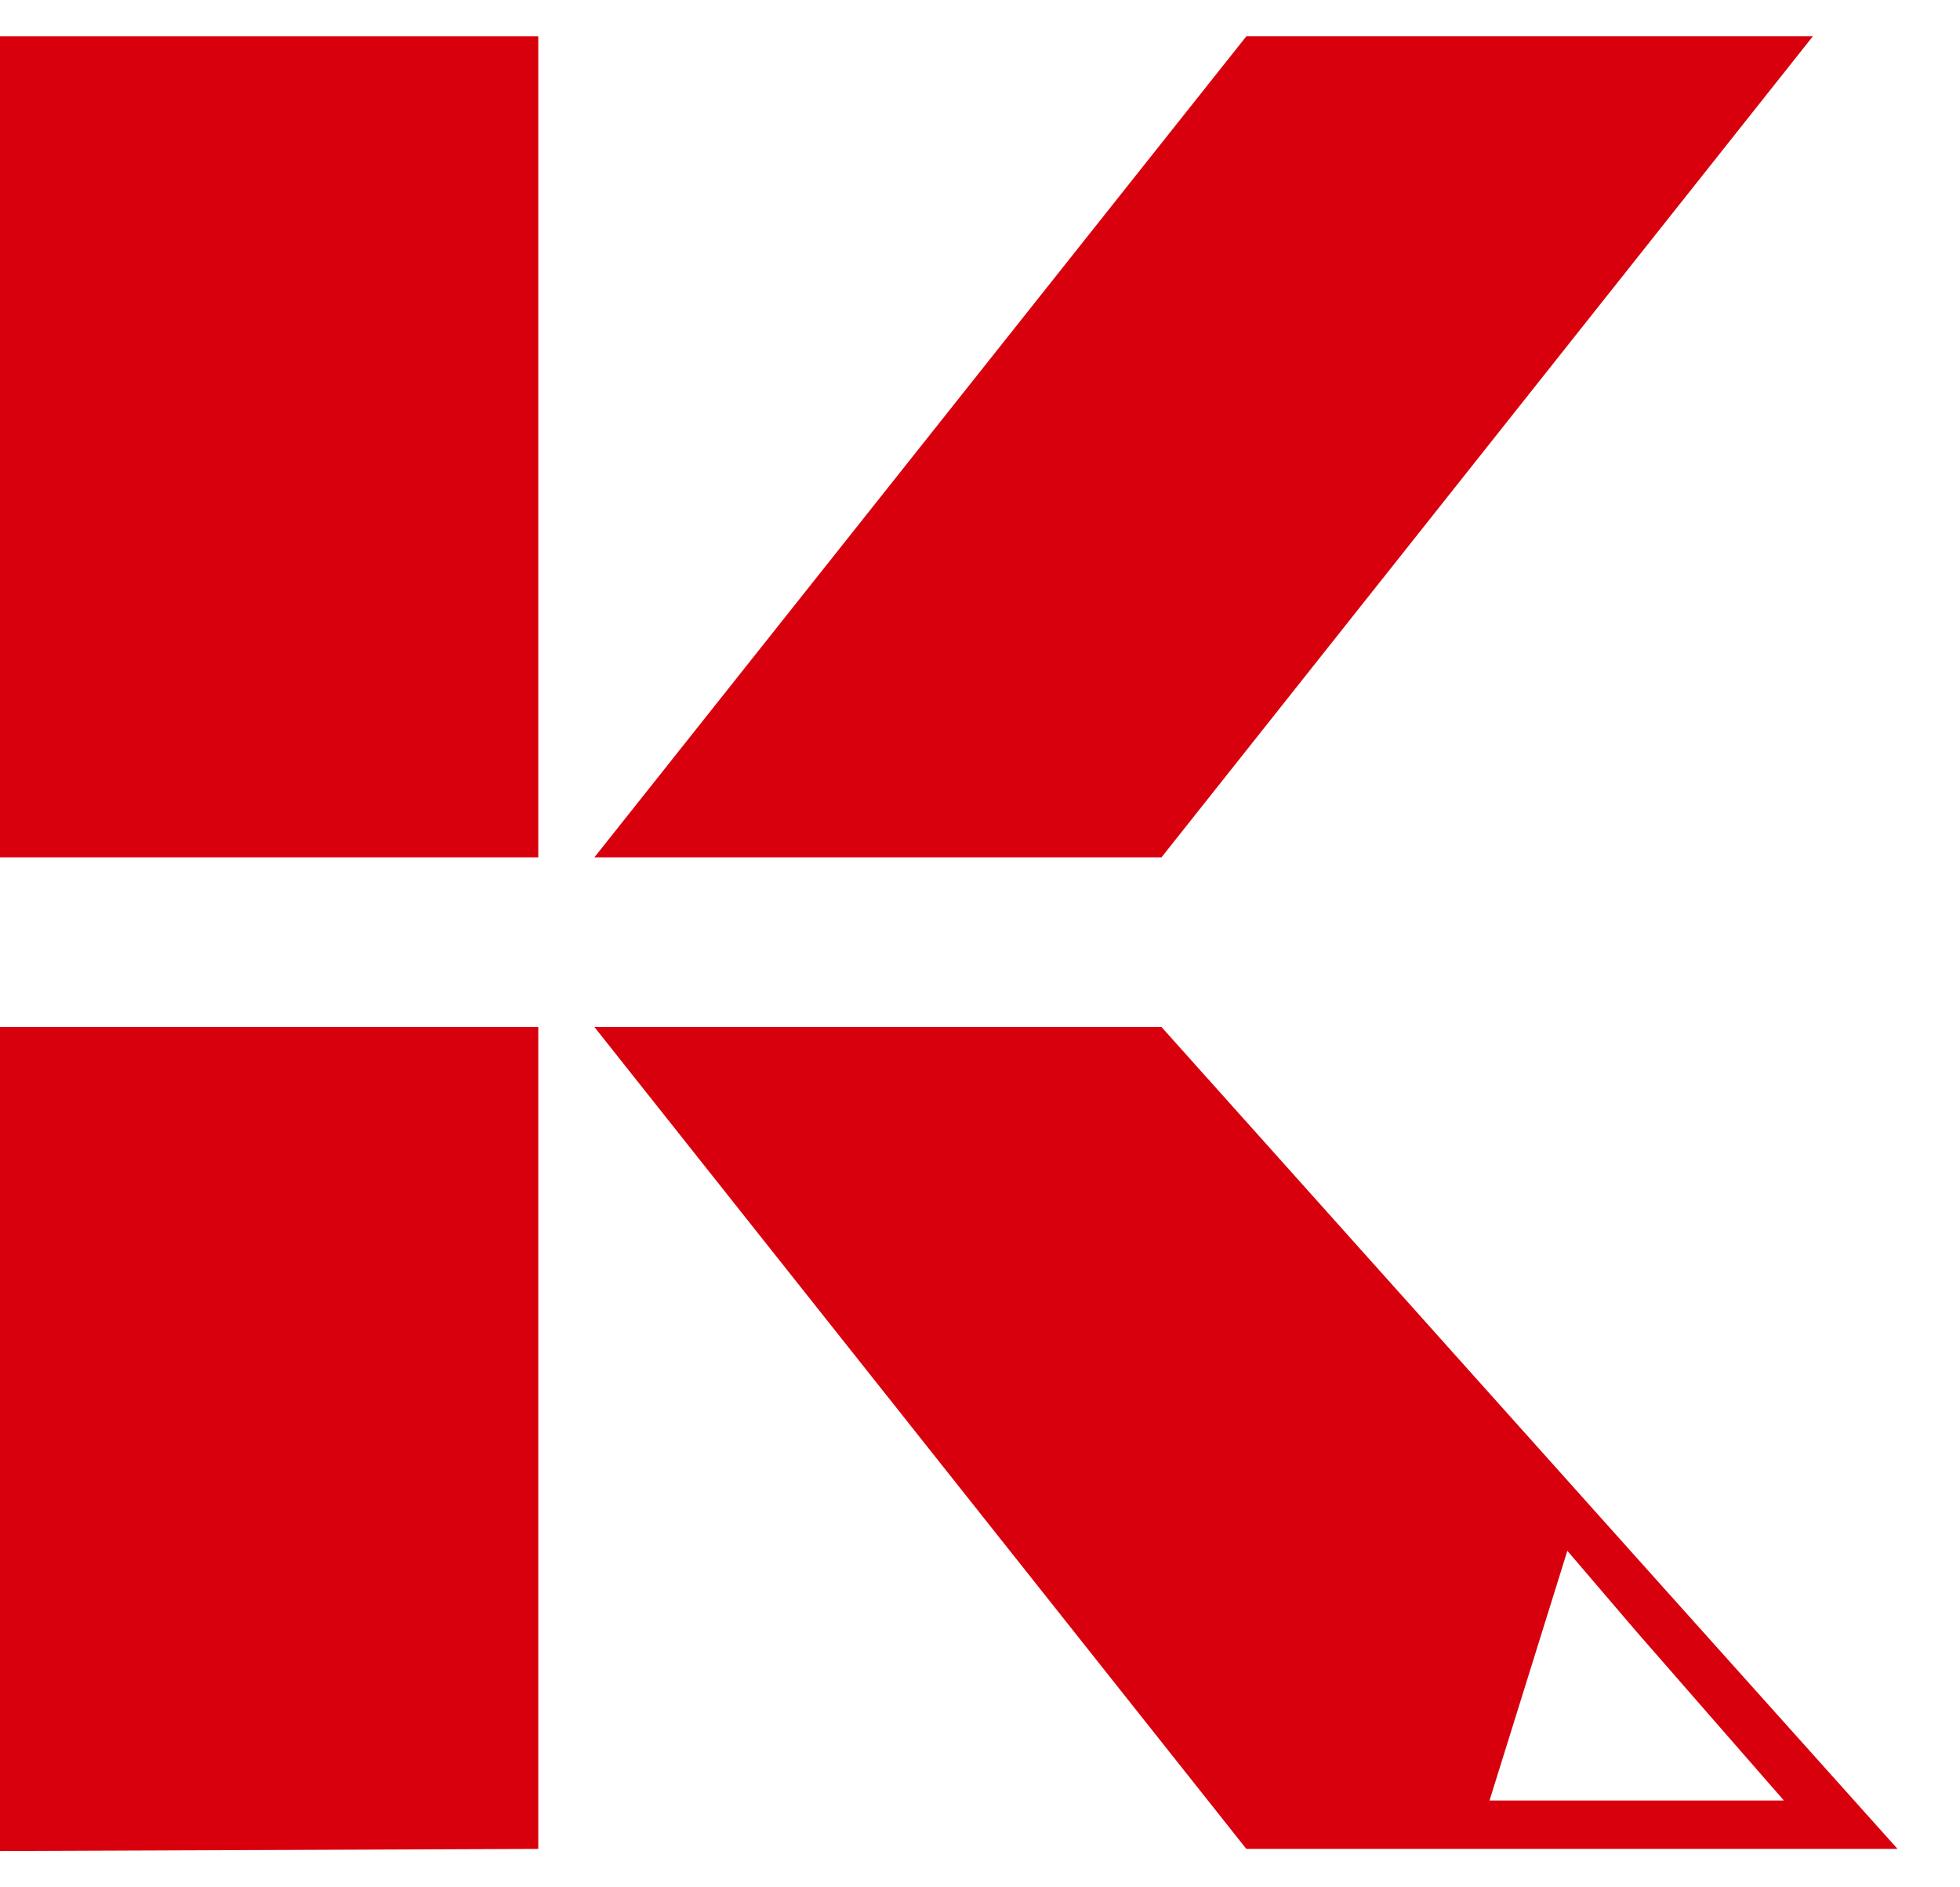
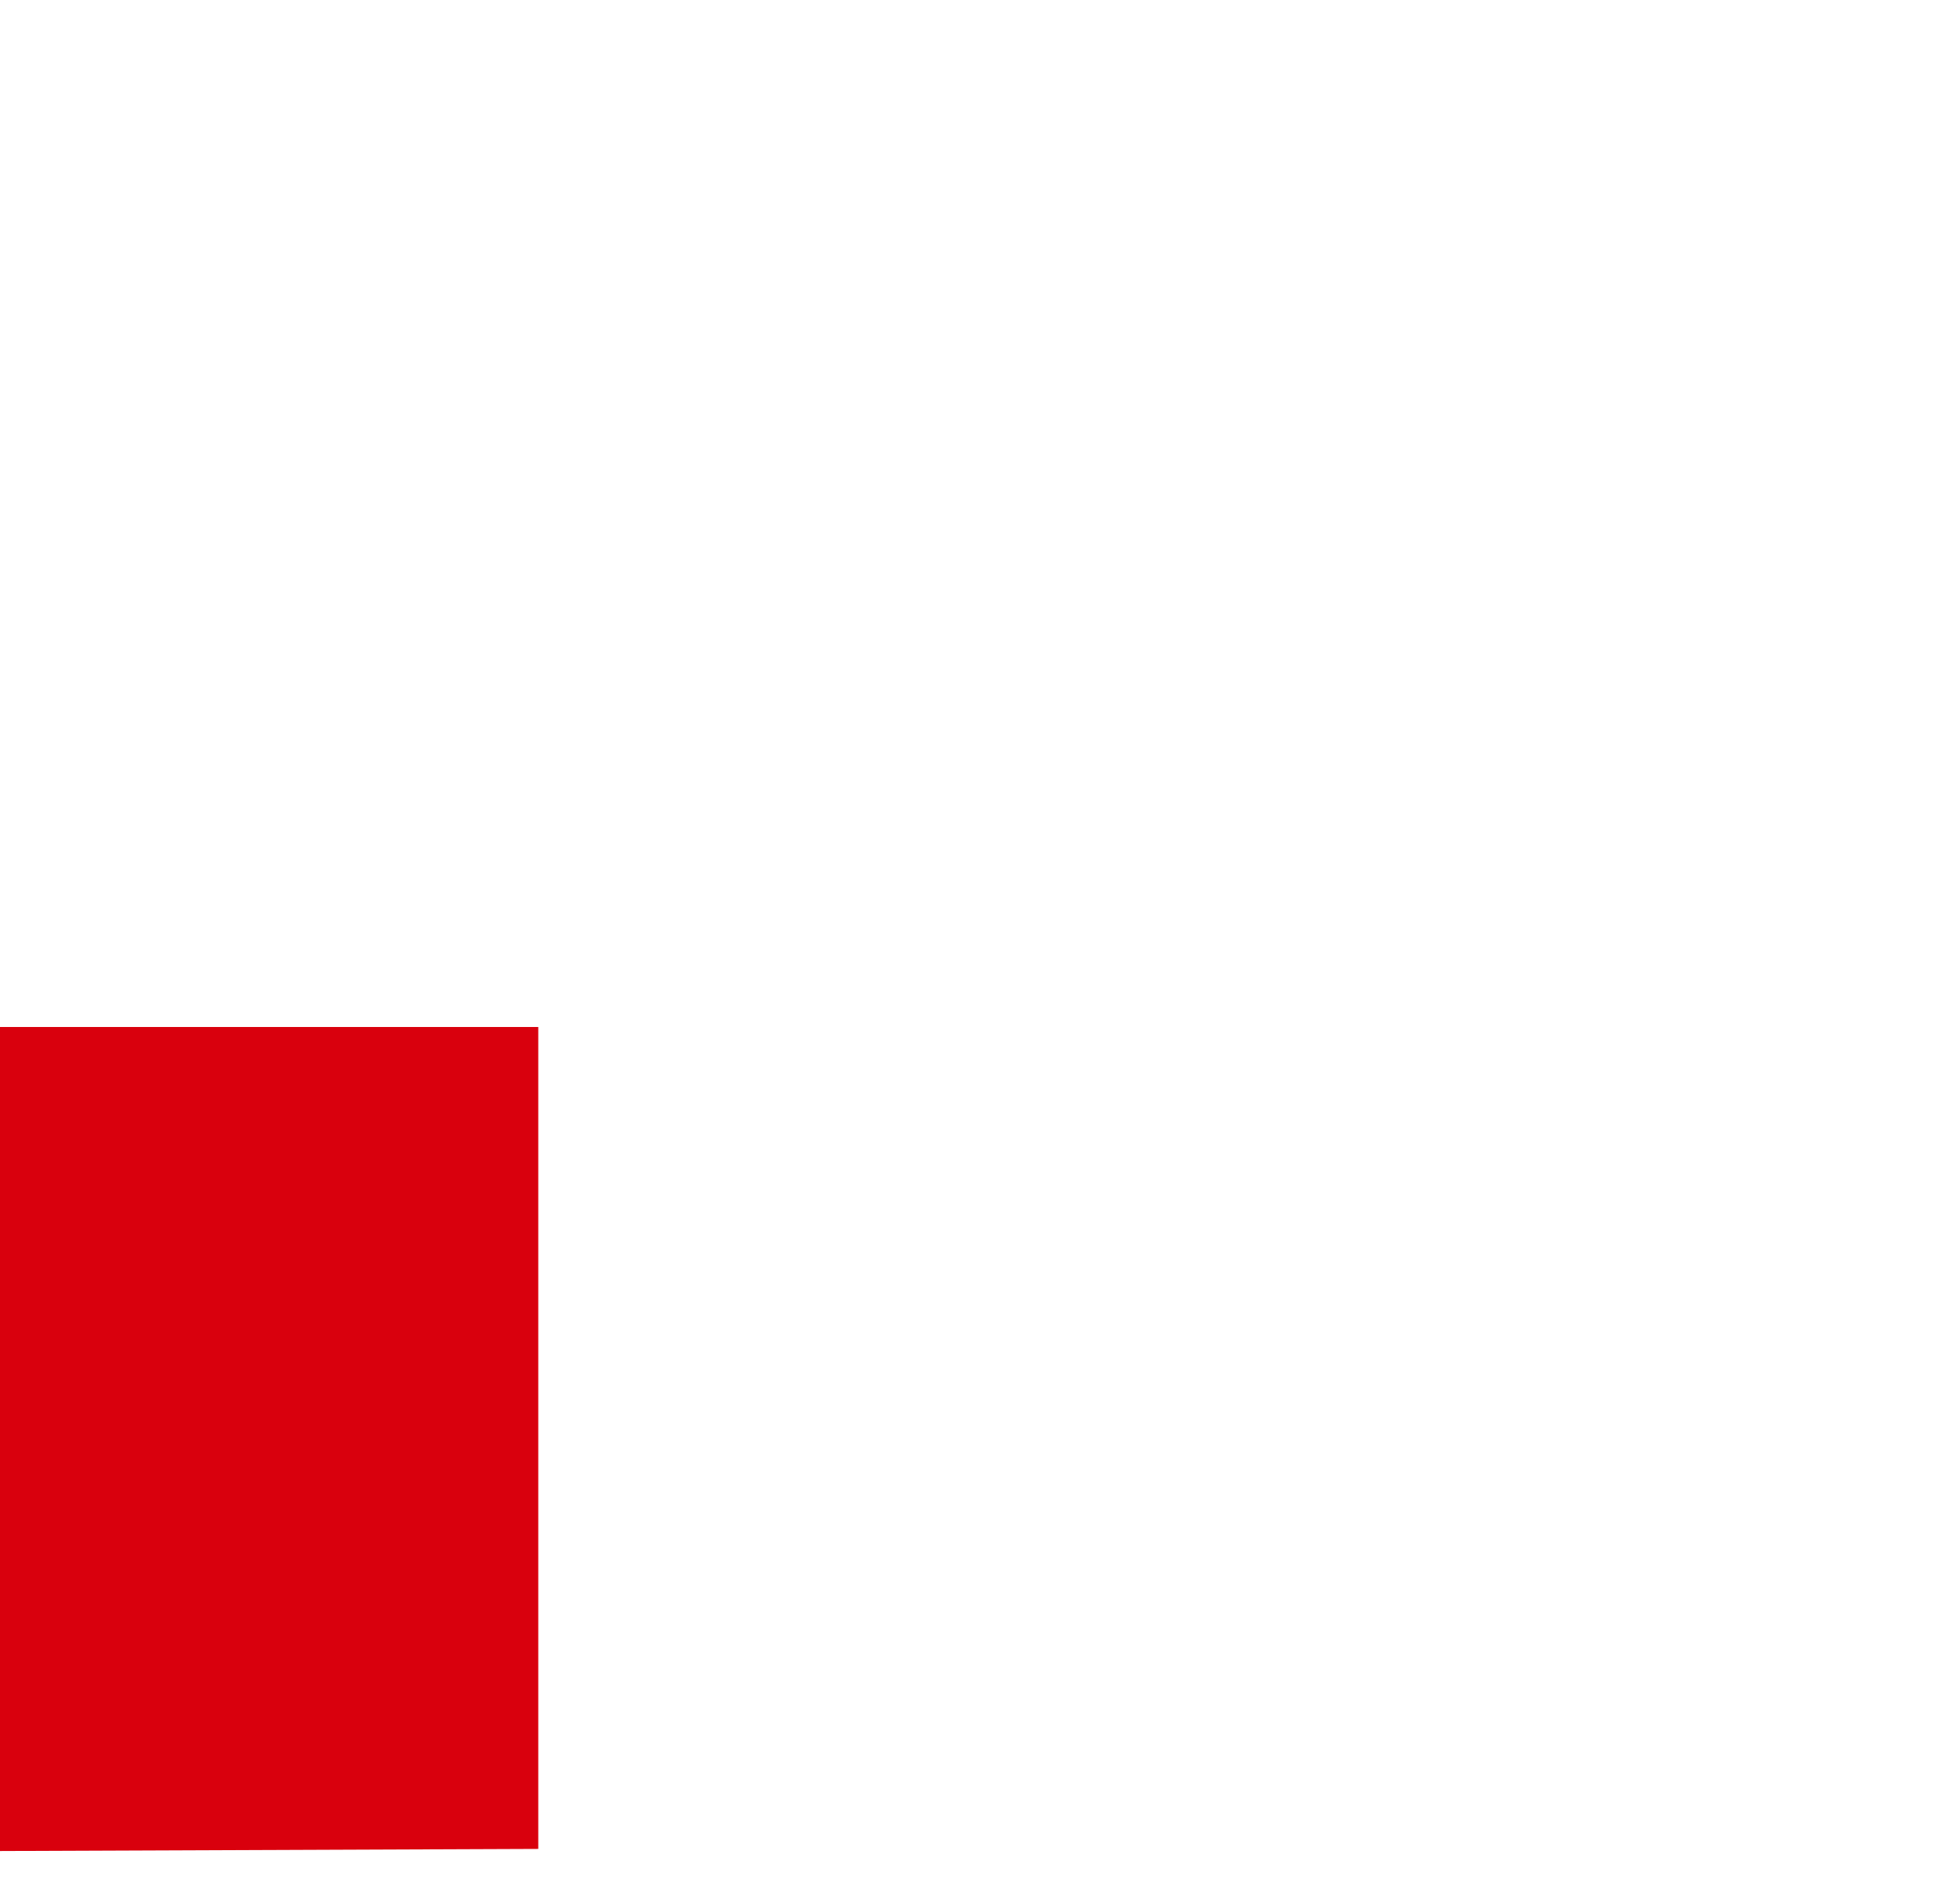
<svg xmlns="http://www.w3.org/2000/svg" width="27" height="26" viewBox="0 0 27 26" fill="none">
-   <path d="M7.415 0.5H0V11.811H7.415V0.5Z" fill="#D9000D" />
-   <path d="M17.169 0.5H24.973L16 11.811H8.188L17.169 0.5Z" fill="#D9000D" />
+   <path d="M7.415 0.5H0V11.811V0.5Z" fill="#D9000D" />
  <path d="M0 14.148H7.415V25.471L0 25.5V14.148Z" fill="#D9000D" />
-   <path d="M22.542 21.456L16 14.148H8.188L17.169 25.471H26.14L22.542 21.456ZM20.519 24.804L21.591 21.364L22.542 22.476L24.574 24.804H20.519Z" fill="#D9000D" />
</svg>